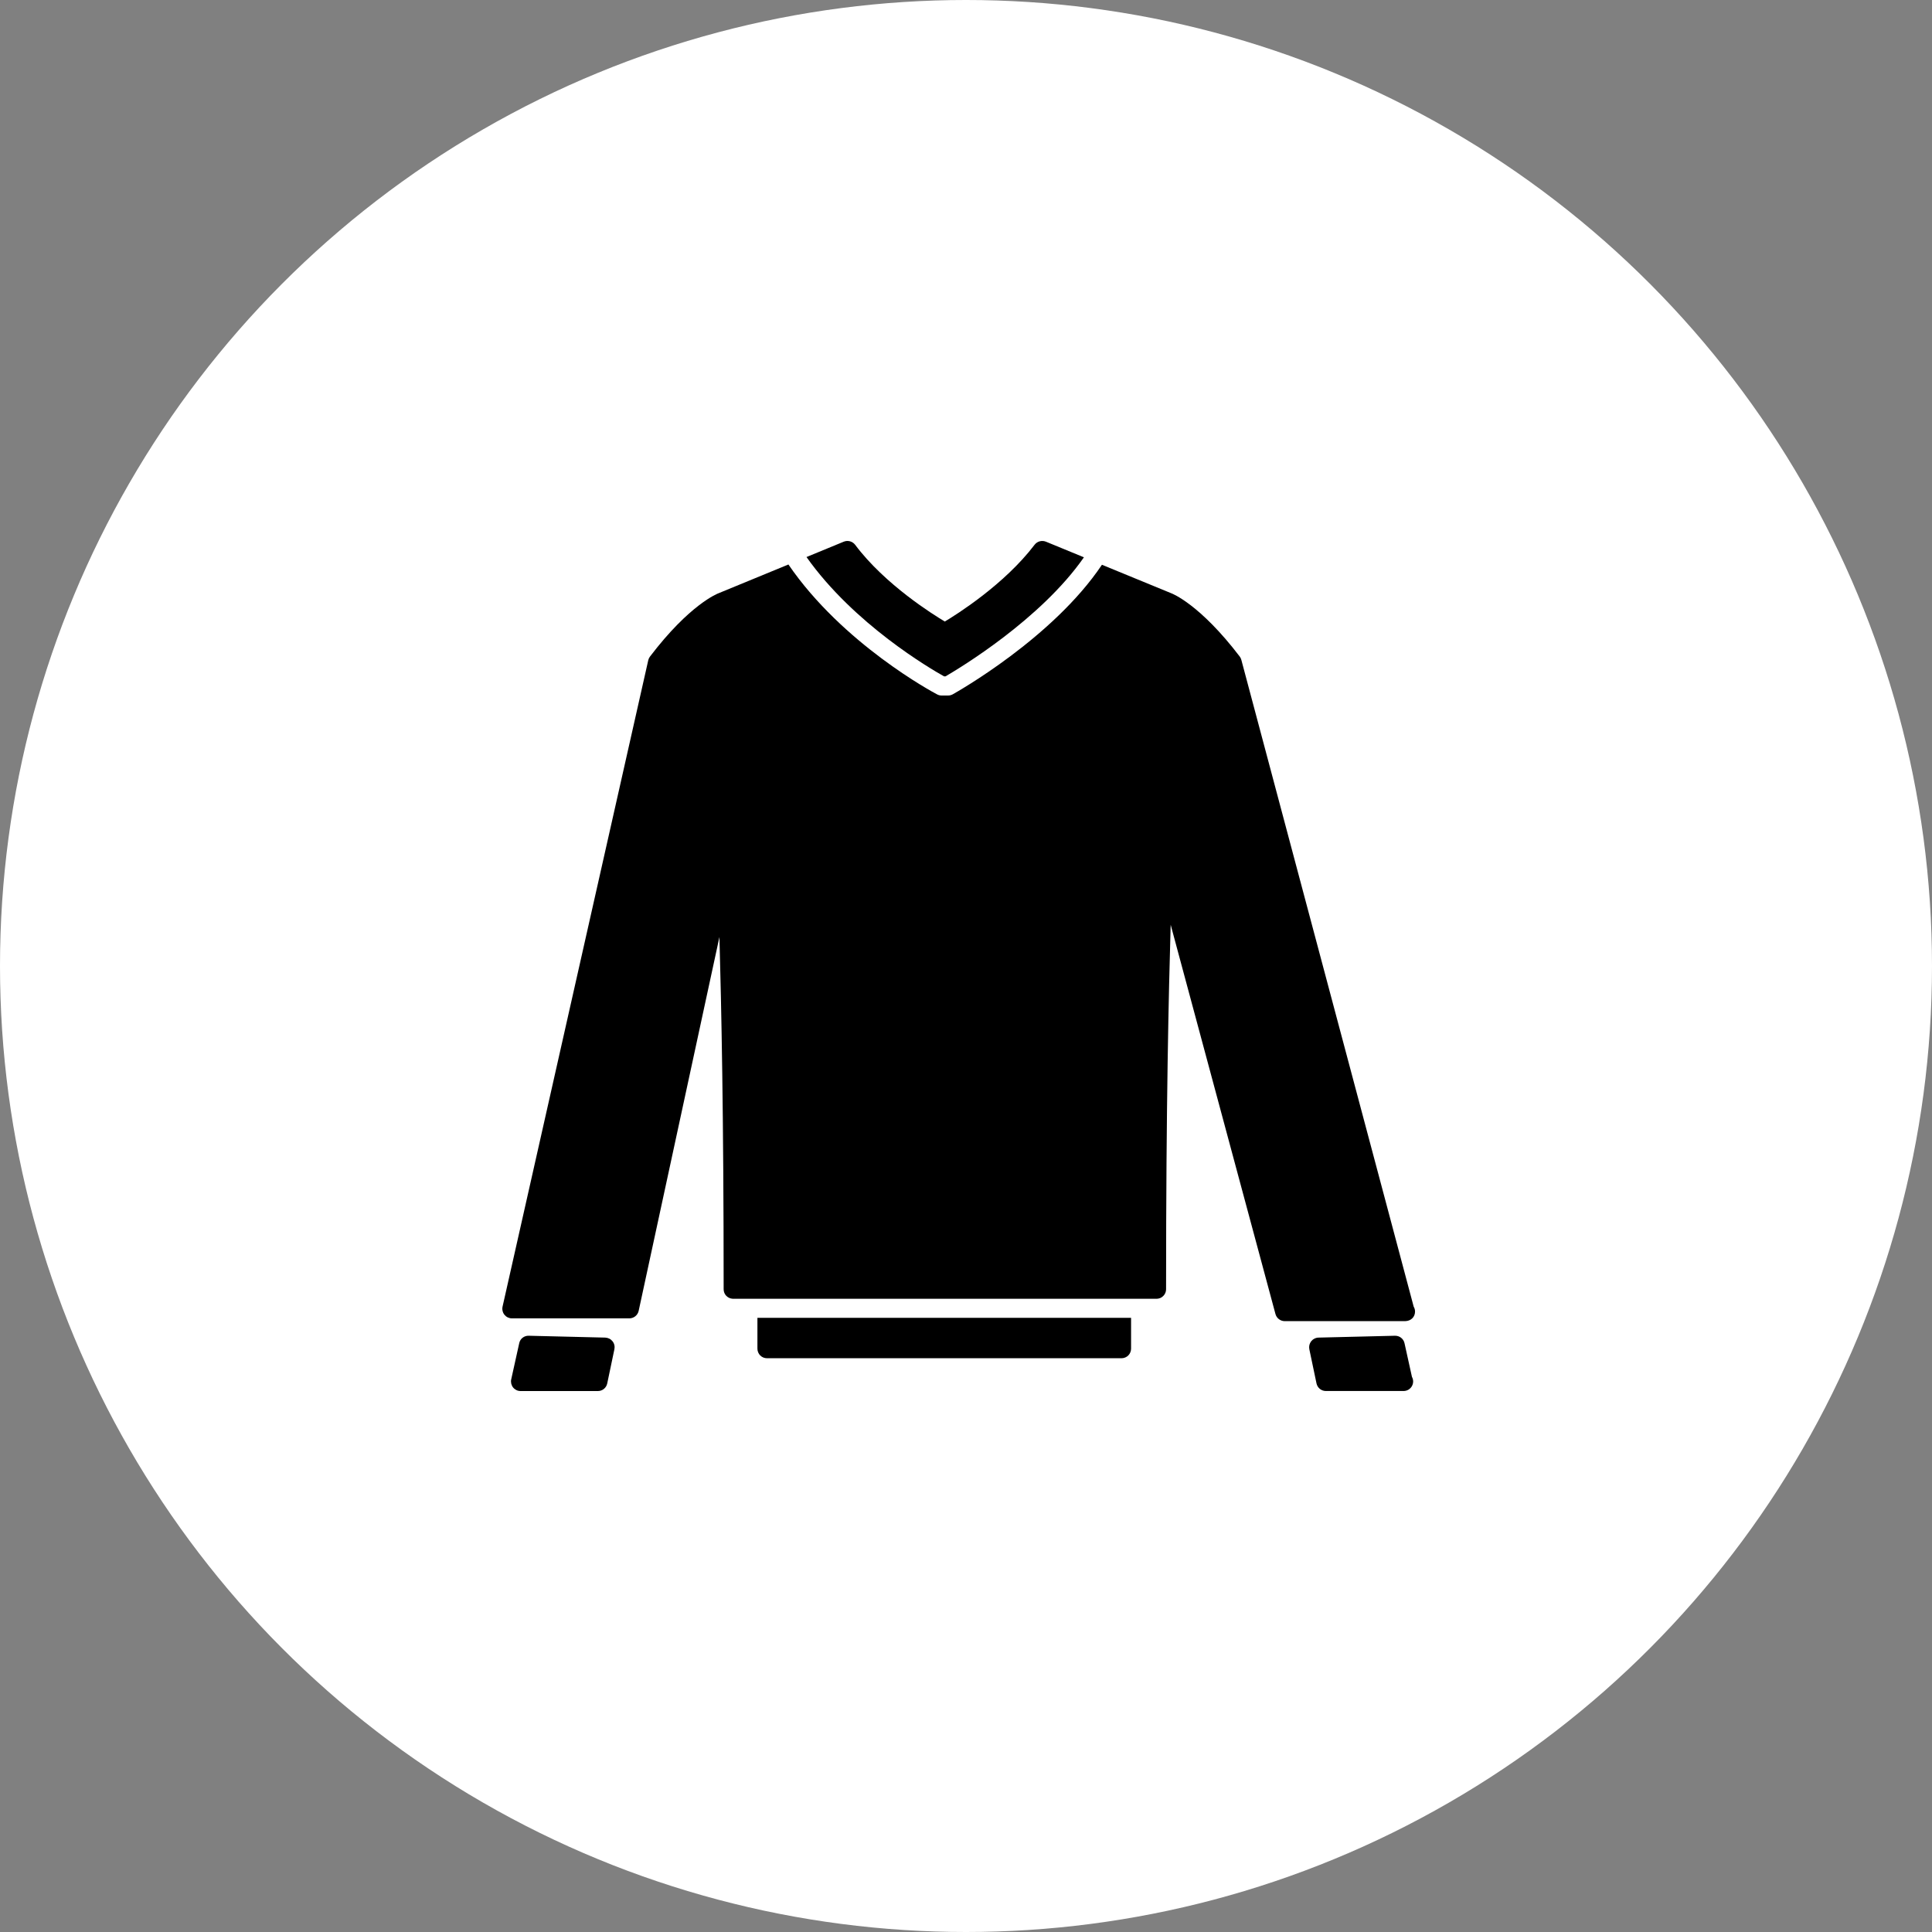
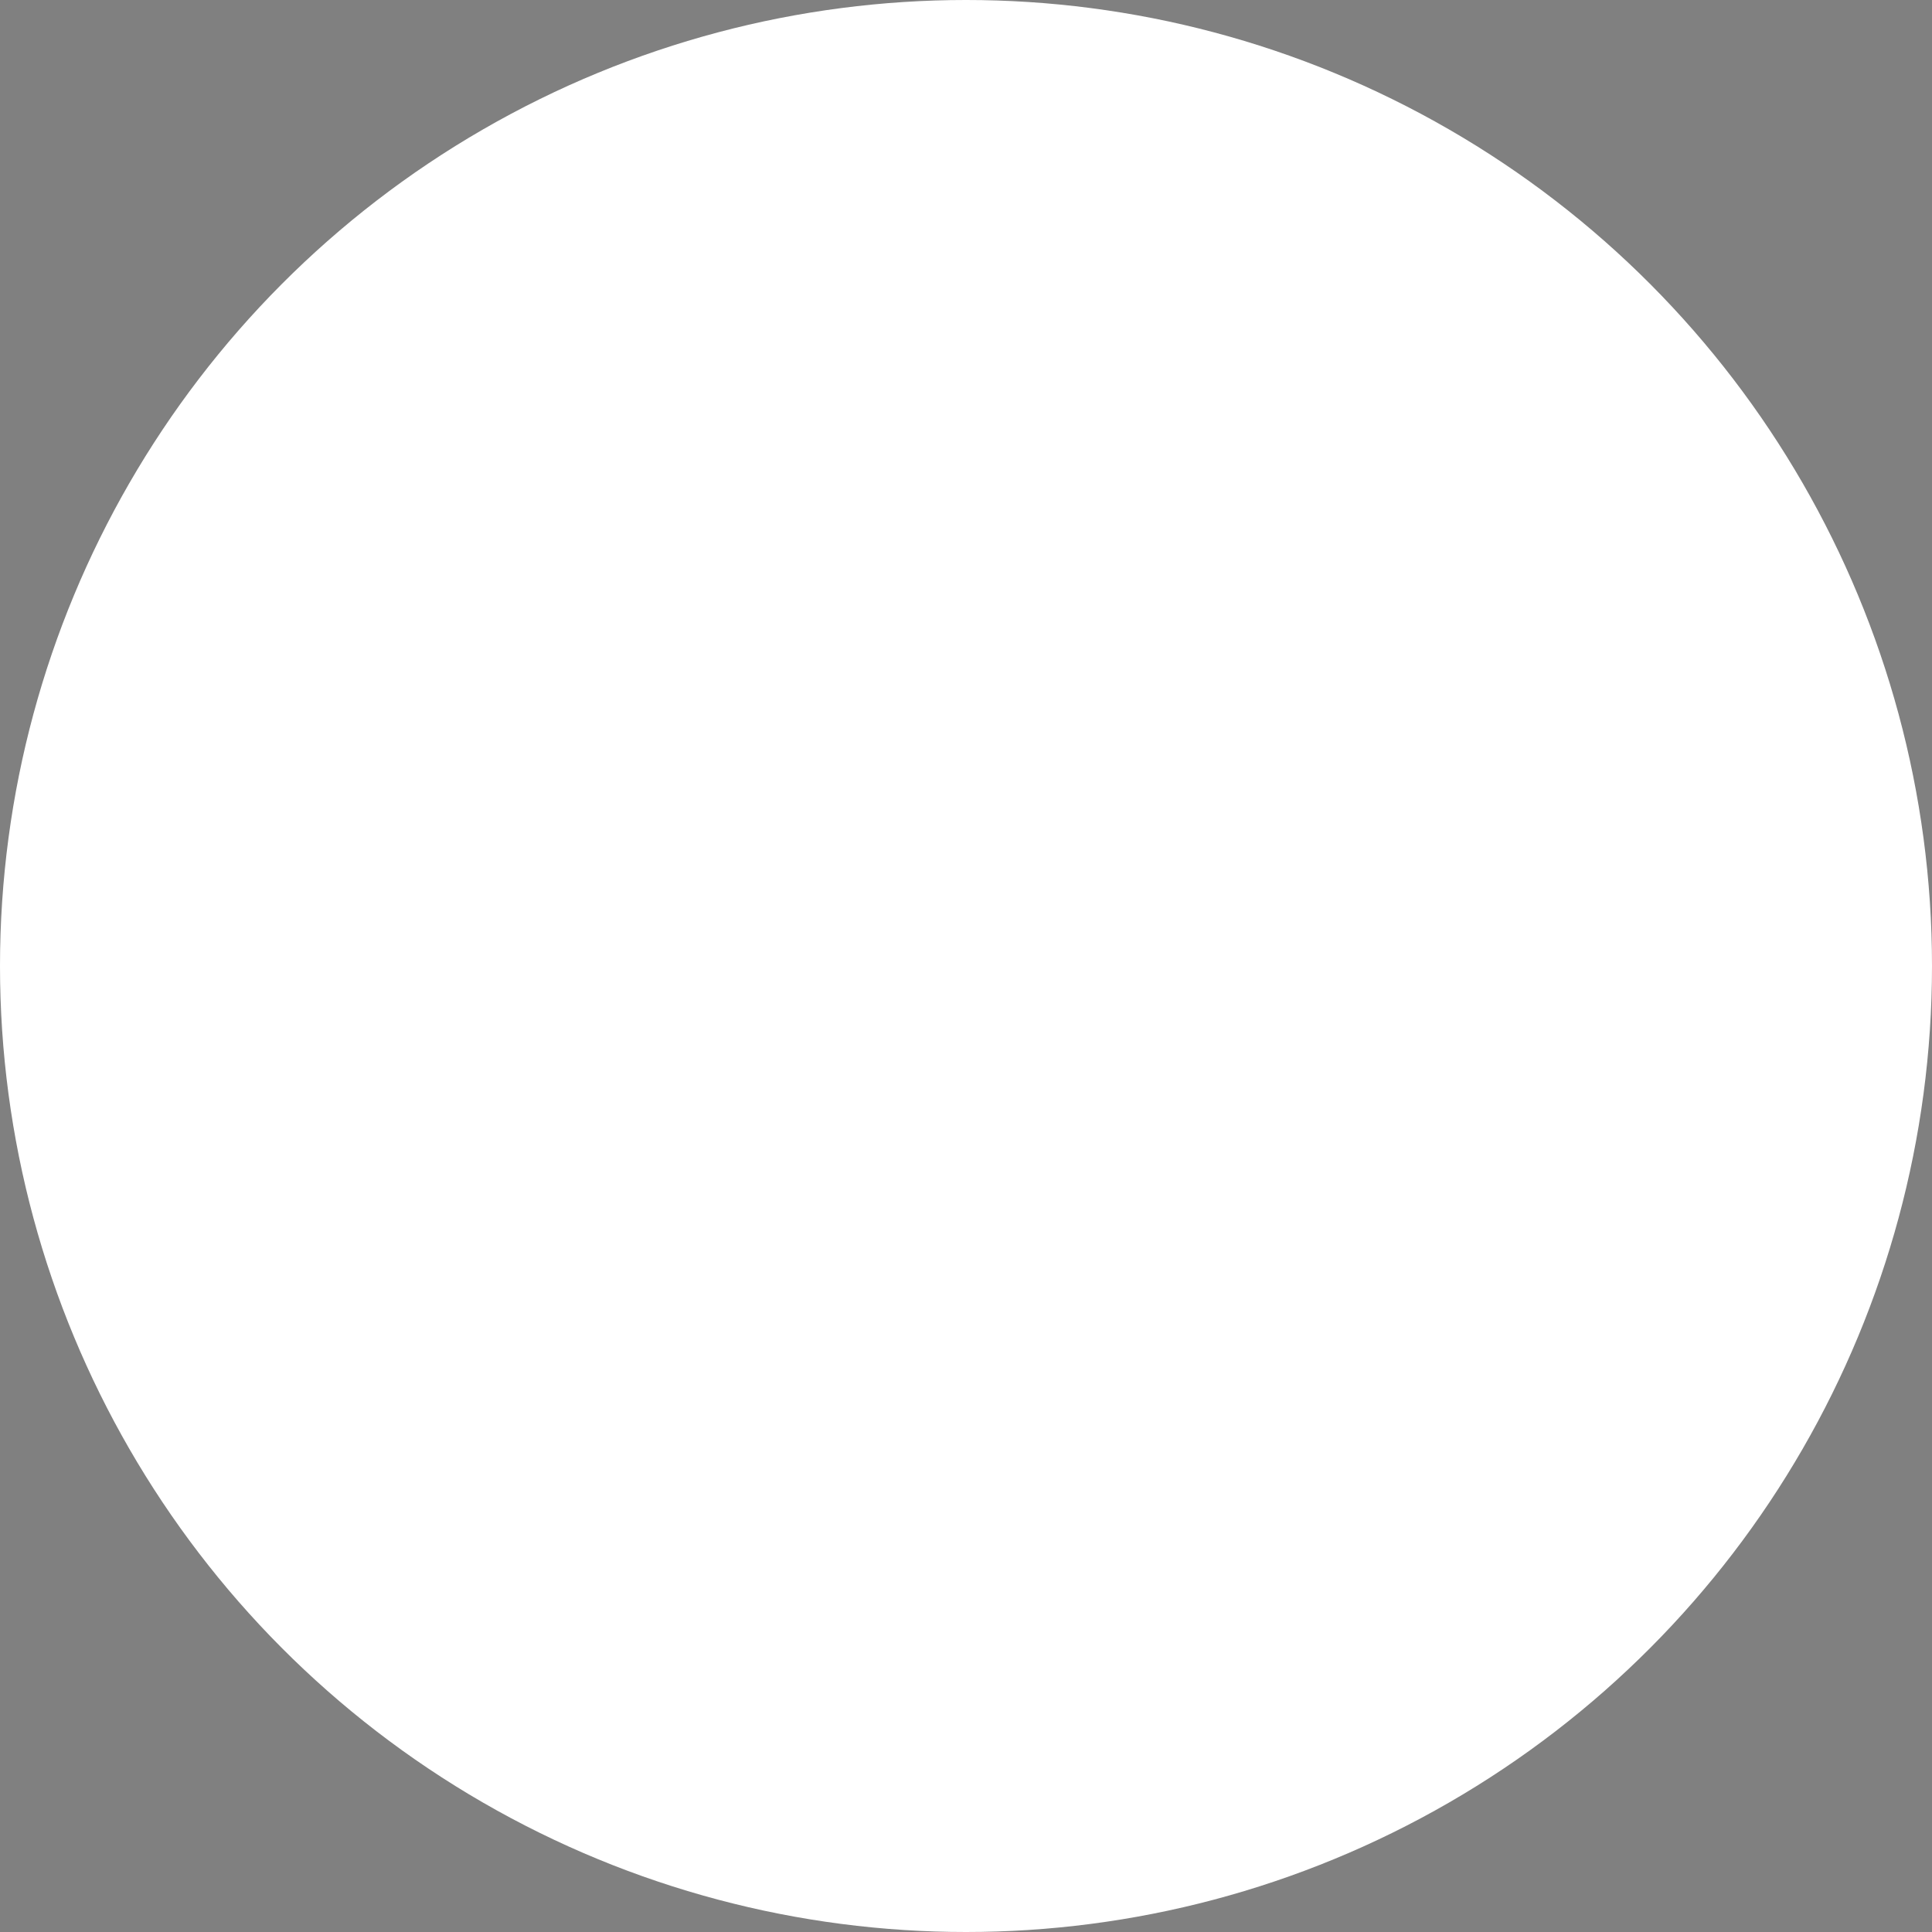
<svg xmlns="http://www.w3.org/2000/svg" width="50" height="50" viewBox="0 0 50 50" fill="none">
  <rect x="0" y="0" width="50" height="50" fill="#808080" stroke="none" />
  <circle cx="25" cy="25" r="25" fill="white" />
-   <path d="M15.664 34.617L13.684 34.569C13.627 34.567 13.57 34.585 13.524 34.621C13.479 34.656 13.448 34.707 13.437 34.764L13.23 35.699C13.222 35.735 13.223 35.773 13.231 35.809C13.24 35.845 13.256 35.879 13.279 35.908C13.303 35.937 13.332 35.96 13.365 35.976C13.399 35.992 13.435 36 13.473 36H15.473C15.53 36 15.585 35.981 15.629 35.945C15.673 35.909 15.704 35.859 15.715 35.803L15.901 34.916C15.908 34.881 15.908 34.844 15.899 34.809C15.891 34.773 15.875 34.74 15.852 34.712C15.83 34.684 15.801 34.66 15.769 34.644C15.736 34.628 15.701 34.619 15.664 34.617ZM36.349 34.764C36.337 34.708 36.306 34.657 36.261 34.622C36.216 34.586 36.159 34.568 36.102 34.569L34.122 34.617C34.086 34.618 34.05 34.627 34.018 34.644C33.985 34.66 33.957 34.683 33.934 34.711C33.912 34.74 33.896 34.773 33.887 34.808C33.879 34.843 33.878 34.88 33.885 34.916L34.071 35.803C34.083 35.858 34.113 35.908 34.157 35.944C34.201 35.979 34.256 35.999 34.313 35.999H36.324C36.367 35.999 36.409 35.988 36.447 35.967C36.484 35.945 36.515 35.915 36.537 35.878C36.559 35.841 36.571 35.799 36.572 35.756C36.572 35.713 36.562 35.671 36.541 35.633L36.349 34.764ZM24.432 17.504H24.47C24.835 17.292 26.932 16.031 28.052 14.423L27.067 14.018C27.016 13.998 26.96 13.995 26.908 14.009C26.855 14.023 26.808 14.055 26.775 14.098C25.992 15.13 24.743 15.911 24.452 16.085C24.161 15.912 22.904 15.131 22.131 14.099C22.098 14.055 22.051 14.024 21.998 14.009C21.945 13.994 21.889 13.998 21.838 14.018L20.872 14.416C22.105 16.158 24.086 17.311 24.432 17.504Z" fill="black" />
-   <path d="M36.368 34.191C36.519 34.186 36.621 34.081 36.621 33.943C36.621 33.898 36.609 33.855 36.586 33.816L32.126 17.078C32.118 17.046 32.103 17.017 32.084 16.991C31.051 15.636 30.335 15.362 30.314 15.354L28.518 14.616C27.248 16.511 24.765 17.908 24.657 17.969C24.62 17.989 24.578 18 24.536 18H24.369C24.328 18 24.289 17.99 24.253 17.971C24.152 17.919 21.812 16.666 20.404 14.609L18.601 15.351C18.571 15.362 17.854 15.636 16.822 16.991C16.8 17.019 16.785 17.051 16.777 17.086L13.006 33.816C12.998 33.853 12.998 33.89 13.007 33.926C13.015 33.962 13.031 33.996 13.054 34.025C13.078 34.054 13.107 34.078 13.14 34.094C13.174 34.11 13.21 34.119 13.247 34.119H16.287C16.344 34.119 16.399 34.099 16.443 34.064C16.487 34.028 16.517 33.979 16.529 33.923L18.619 24.25C18.669 26.091 18.728 28.792 18.728 33.367C18.728 33.5 18.832 33.605 18.964 33.612H29.943C30.006 33.609 30.066 33.582 30.109 33.536C30.153 33.491 30.178 33.43 30.178 33.367C30.178 28.517 30.246 25.719 30.297 23.933L33.009 34.007C33.023 34.059 33.054 34.106 33.097 34.139C33.141 34.173 33.194 34.191 33.248 34.191H36.363H36.368Z" fill="black" />
-   <path d="M19.602 34.904C19.602 34.969 19.628 35.032 19.674 35.079C19.721 35.125 19.783 35.151 19.849 35.151H29.025C29.09 35.151 29.154 35.125 29.2 35.079C29.246 35.032 29.272 34.969 29.272 34.904V34.105H19.602V34.904Z" fill="black" />
</svg>